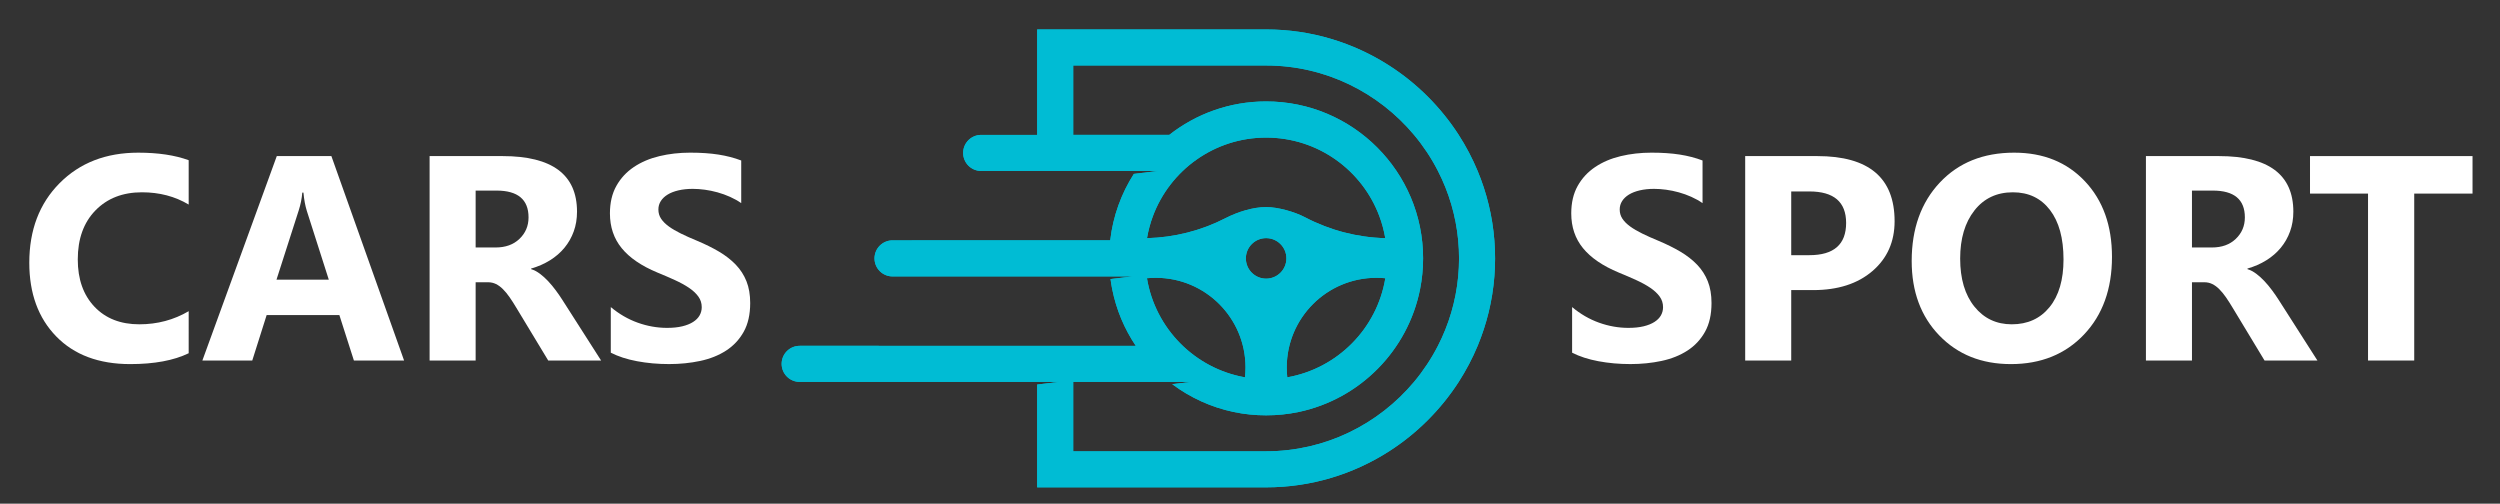
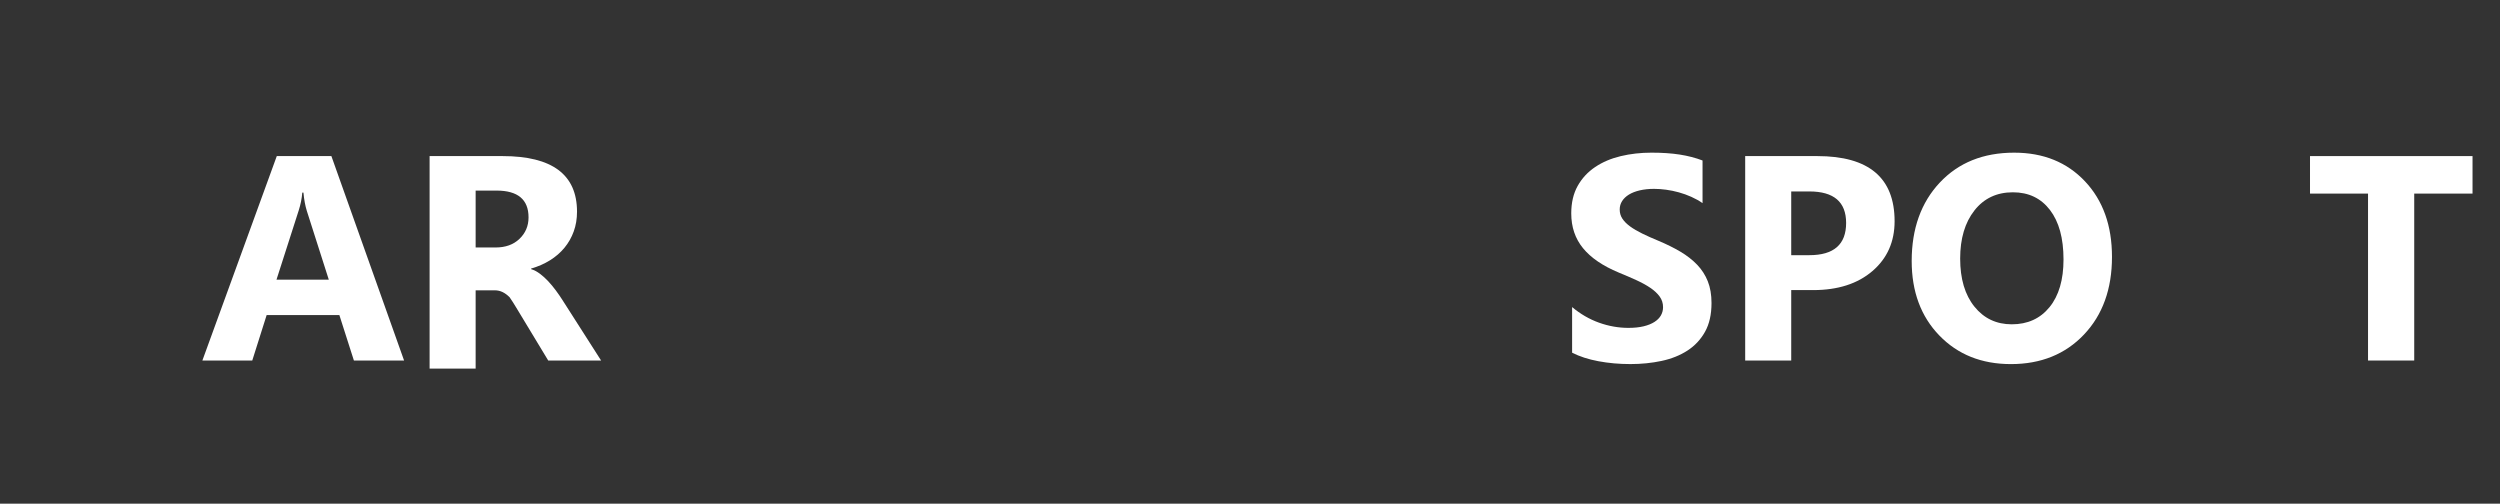
<svg xmlns="http://www.w3.org/2000/svg" xmlns:xlink="http://www.w3.org/1999/xlink" version="1.1" id="Calque_1" x="0px" y="0px" width="273px" height="55px" viewBox="0 0 273 55" enable-background="new 0 0 273 55" xml:space="preserve">
  <rect x="0" y="0" width="273" height="55" fill="#333333" stroke="none" />
  <g>
    <g>
      <defs>
-         <path id="SVGID_3_" d="M136.048,28.215c0-1.222,0.99-2.212,2.213-2.212c1.224,0,2.215,0.99,2.215,2.212     c0,1.225-0.991,2.214-2.215,2.214C137.038,30.429,136.048,29.439,136.048,28.215 M140.569,41.205     c-0.035-0.354-0.057-0.715-0.057-1.08c0-5.408,4.385-9.79,9.791-9.79c0.329,0,0.654,0.016,0.975,0.047     C150.368,35.885,146.054,40.238,140.569,41.205z M126.218,30.335c5.409,0,9.793,4.382,9.793,9.79c0,0.365-0.02,0.727-0.059,1.08     c-5.482-0.967-9.797-5.32-10.705-10.823C125.567,30.351,125.89,30.335,126.218,30.335z M125.253,26.008     c0.14-0.823,0.355-1.624,0.639-2.39c1.866-5.018,6.701-8.595,12.369-8.595c5.672,0,10.504,3.577,12.369,8.595     c0.286,0.766,0.501,1.566,0.64,2.39c-3.05-0.076-6.041-0.855-8.743-2.271c-1.154-0.606-2.967-1.123-4.266-1.123     c-1.459,0-3.123,0.538-4.422,1.203C131.181,25.185,128.245,25.932,125.253,26.008z M117.196,41.701h10.484h2.42l-2.093,0.25     c1.956,1.463,4.237,2.518,6.714,3.039c1.141,0.24,2.325,0.363,3.539,0.363s2.398-0.123,3.543-0.363     c6.687-1.406,11.938-6.705,13.27-13.417c0.215-1.086,0.33-2.208,0.33-3.358c0-9.464-7.675-17.138-17.143-17.138     c-3.992,0-7.664,1.365-10.578,3.654h-10.486v-7.58h21.066c6.468,0,12.279,2.955,16.152,7.58c1.01,1.206,1.887,2.525,2.609,3.937     c1.188,2.315,1.959,4.875,2.212,7.579c0.061,0.649,0.093,1.306,0.093,1.968c0,0.663-0.032,1.321-0.093,1.969     c-0.253,2.703-1.024,5.266-2.212,7.58c-0.723,1.41-1.6,2.73-2.609,3.938c-3.873,4.625-9.685,7.58-16.152,7.58h-21.066V41.701z      M138.263,3.216H113.26v3.936v7.58h-6.117c-1.086,0-1.968,0.881-1.968,1.967c0,1.088,0.882,1.97,1.968,1.97h6.117h3.937h6.83     h2.446l-2.657,0.322c-1.37,2.142-2.277,4.608-2.58,7.257h-4.039h-3.937H97.464c-1.086,0-1.968,0.882-1.968,1.968     c0,1.087,0.882,1.969,1.968,1.969h15.796h3.937h4.037h2.445l-2.409,0.289c0.049,0.371,0.109,0.738,0.181,1.101     c0.449,2.255,1.338,4.351,2.576,6.19h-6.83h-3.937H87.323c-1.086,0-1.968,0.881-1.968,1.969c0,1.086,0.882,1.969,1.968,1.969     h24.429h1.508h2.409l-2.409,0.289v7.291v3.934h25.003c4.932,0,9.539-1.447,13.424-3.934c3.045-1.951,5.643-4.545,7.604-7.58     c0.8-1.244,1.495-2.559,2.069-3.938c0.985-2.367,1.618-4.918,1.827-7.58c0.051-0.649,0.078-1.306,0.078-1.969     c0-0.661-0.027-1.316-0.078-1.968c-0.209-2.663-0.842-5.212-1.827-7.579c-0.574-1.378-1.27-2.695-2.069-3.937     c-1.961-3.038-4.559-5.63-7.604-7.58C147.802,4.662,143.194,3.216,138.263,3.216z" />
-       </defs>
+         </defs>
      <use xlink:href="#SVGID_3_" overflow="visible" fill-rule="evenodd" clip-rule="evenodd" fill="#00BCD4" />
      <clipPath id="SVGID_2_">
        <use xlink:href="#SVGID_3_" overflow="visible" />
      </clipPath>
      <rect x="85.355" y="3.216" clip-path="url(#SVGID_2_)" fill="#00BCD4" width="77.909" height="49.999" />
    </g>
    <g>
      <path fill="#FFFFFF" d="M171.674,38.513v-4.981c0.903,0.758,1.884,1.326,2.942,1.705s2.128,0.567,3.207,0.567    c0.633,0,1.186-0.057,1.658-0.171c0.472-0.114,0.866-0.272,1.183-0.475s0.553-0.441,0.709-0.716    c0.155-0.275,0.233-0.574,0.233-0.896c0-0.436-0.125-0.825-0.374-1.168c-0.249-0.342-0.589-0.658-1.02-0.949    s-0.941-0.57-1.533-0.841c-0.592-0.27-1.229-0.545-1.915-0.825c-1.743-0.726-3.043-1.613-3.899-2.662    c-0.856-1.048-1.284-2.313-1.284-3.798c0-1.162,0.233-2.161,0.7-2.997c0.467-0.835,1.103-1.523,1.907-2.063    c0.804-0.54,1.735-0.937,2.794-1.191c1.059-0.254,2.18-0.381,3.363-0.381c1.162,0,2.192,0.069,3.09,0.21    c0.897,0.14,1.726,0.355,2.483,0.646v4.655c-0.374-0.26-0.781-0.487-1.223-0.685s-0.895-0.361-1.362-0.491    c-0.467-0.129-0.932-0.226-1.393-0.288c-0.462-0.062-0.9-0.093-1.315-0.093c-0.571,0-1.09,0.055-1.558,0.163    c-0.467,0.109-0.861,0.263-1.183,0.459c-0.322,0.197-0.571,0.434-0.747,0.709c-0.177,0.274-0.265,0.584-0.265,0.926    c0,0.374,0.099,0.709,0.296,1.005c0.196,0.295,0.477,0.575,0.84,0.84s0.805,0.524,1.323,0.778c0.52,0.255,1.105,0.517,1.76,0.786    c0.893,0.374,1.694,0.771,2.405,1.191s1.32,0.896,1.829,1.425c0.508,0.529,0.897,1.134,1.167,1.813    c0.271,0.68,0.405,1.471,0.405,2.374c0,1.245-0.236,2.291-0.708,3.137c-0.473,0.846-1.113,1.531-1.923,2.055    c-0.81,0.524-1.752,0.9-2.826,1.129c-1.073,0.228-2.208,0.343-3.401,0.343c-1.225,0-2.39-0.104-3.495-0.312    C173.441,39.239,172.483,38.928,171.674,38.513z" />
      <path fill="#FFFFFF" d="M195.602,31.679v7.69h-5.028V17.045h7.878c5.625,0,8.438,2.372,8.438,7.114    c0,2.242-0.807,4.056-2.421,5.441s-3.77,2.078-6.469,2.078H195.602z M195.602,20.906v6.959h1.978c2.678,0,4.017-1.173,4.017-3.519    c0-2.294-1.339-3.44-4.017-3.44H195.602z" />
      <path fill="#FFFFFF" d="M219.592,39.759c-3.197,0-5.802-1.041-7.815-3.122c-2.014-2.08-3.02-4.792-3.02-8.134    c0-3.528,1.021-6.383,3.066-8.563c2.045-2.179,4.753-3.269,8.127-3.269c3.186,0,5.762,1.043,7.729,3.129s2.95,4.836,2.95,8.251    c0,3.508-1.02,6.336-3.059,8.484S222.871,39.759,219.592,39.759z M219.81,20.999c-1.765,0-3.166,0.662-4.203,1.985    c-1.038,1.323-1.557,3.074-1.557,5.254c0,2.211,0.519,3.959,1.557,5.246c1.037,1.287,2.397,1.931,4.079,1.931    c1.732,0,3.107-0.625,4.125-1.876c1.017-1.251,1.525-2.986,1.525-5.207c0-2.314-0.493-4.115-1.479-5.402    C222.871,21.643,221.522,20.999,219.81,20.999z" />
-       <path fill="#FFFFFF" d="M253.063,39.369h-5.775l-3.472-5.744c-0.26-0.437-0.509-0.825-0.747-1.168    c-0.239-0.343-0.48-0.636-0.725-0.88c-0.244-0.243-0.498-0.431-0.763-0.561c-0.265-0.129-0.553-0.194-0.864-0.194h-1.354v8.547    h-5.028V17.045h7.971c5.418,0,8.127,2.024,8.127,6.071c0,0.778-0.119,1.498-0.358,2.156c-0.238,0.659-0.576,1.254-1.012,1.783    s-0.963,0.985-1.58,1.369c-0.618,0.385-1.306,0.686-2.063,0.903v0.063c0.332,0.104,0.653,0.272,0.965,0.506    s0.612,0.506,0.903,0.817c0.29,0.311,0.568,0.646,0.833,1.004c0.265,0.357,0.506,0.708,0.724,1.051L253.063,39.369z     M239.362,20.813v6.212h2.18c1.079,0,1.946-0.312,2.6-0.935c0.664-0.633,0.997-1.416,0.997-2.351c0-1.951-1.168-2.927-3.503-2.927    H239.362z" />
      <path fill="#FFFFFF" d="M270,21.14h-6.367v18.229h-5.044V21.14h-6.336v-4.095H270V21.14z" />
    </g>
    <g>
-       <path fill="#FFFFFF" d="M20.603,38.575c-1.629,0.789-3.757,1.184-6.383,1.184c-3.425,0-6.118-1.007-8.079-3.021    c-1.962-2.014-2.942-4.696-2.942-8.049c0-3.569,1.103-6.465,3.308-8.687c2.206-2.221,5.067-3.331,8.586-3.331    c2.18,0,4.017,0.274,5.511,0.825v4.841c-1.494-0.893-3.196-1.339-5.105-1.339c-2.097,0-3.789,0.659-5.075,1.978    c-1.287,1.318-1.931,3.104-1.931,5.355c0,2.158,0.607,3.879,1.821,5.16c1.215,1.282,2.849,1.923,4.904,1.923    c1.961,0,3.757-0.478,5.386-1.433V38.575z" />
      <path fill="#FFFFFF" d="M44.126,39.369h-5.48l-1.588-4.966h-7.939l-1.572,4.966h-5.448l8.126-22.324h5.962L44.126,39.369z     M35.905,30.542l-2.397-7.503c-0.176-0.561-0.301-1.23-0.373-2.009H33.01c-0.052,0.654-0.182,1.303-0.389,1.946l-2.429,7.565    H35.905z" />
-       <path fill="#FFFFFF" d="M65.641,39.369h-5.775l-3.472-5.744c-0.26-0.437-0.509-0.825-0.747-1.168    c-0.239-0.343-0.48-0.636-0.725-0.88c-0.244-0.243-0.498-0.431-0.763-0.561c-0.265-0.129-0.553-0.194-0.864-0.194H51.94v8.547    h-5.028V17.045h7.971c5.418,0,8.127,2.024,8.127,6.071c0,0.778-0.119,1.498-0.358,2.156c-0.238,0.659-0.576,1.254-1.012,1.783    s-0.963,0.985-1.58,1.369c-0.618,0.385-1.306,0.686-2.063,0.903v0.063c0.332,0.104,0.653,0.272,0.965,0.506    s0.612,0.506,0.903,0.817c0.29,0.311,0.568,0.646,0.833,1.004c0.265,0.357,0.506,0.708,0.724,1.051L65.641,39.369z M51.94,20.813    v6.212h2.18c1.079,0,1.946-0.312,2.6-0.935c0.664-0.633,0.997-1.416,0.997-2.351c0-1.951-1.168-2.927-3.503-2.927H51.94z" />
-       <path fill="#FFFFFF" d="M66.698,38.513v-4.981c0.903,0.758,1.884,1.326,2.942,1.705s2.128,0.567,3.207,0.567    c0.633,0,1.186-0.057,1.658-0.171c0.472-0.114,0.866-0.272,1.183-0.475s0.553-0.441,0.709-0.716    c0.155-0.275,0.233-0.574,0.233-0.896c0-0.436-0.125-0.825-0.374-1.168c-0.249-0.342-0.589-0.658-1.02-0.949    s-0.941-0.57-1.533-0.841c-0.592-0.27-1.229-0.545-1.915-0.825c-1.743-0.726-3.043-1.613-3.899-2.662    c-0.856-1.048-1.284-2.313-1.284-3.798c0-1.162,0.233-2.161,0.7-2.997c0.467-0.835,1.103-1.523,1.907-2.063    c0.804-0.54,1.735-0.937,2.794-1.191c1.059-0.254,2.18-0.381,3.363-0.381c1.162,0,2.192,0.069,3.09,0.21    c0.897,0.14,1.726,0.355,2.483,0.646v4.655c-0.374-0.26-0.781-0.487-1.223-0.685s-0.895-0.361-1.362-0.491    c-0.467-0.129-0.932-0.226-1.393-0.288c-0.462-0.062-0.9-0.093-1.315-0.093c-0.571,0-1.09,0.055-1.558,0.163    c-0.467,0.109-0.861,0.263-1.183,0.459c-0.322,0.197-0.571,0.434-0.747,0.709c-0.177,0.274-0.265,0.584-0.265,0.926    c0,0.374,0.099,0.709,0.296,1.005c0.196,0.295,0.477,0.575,0.84,0.84s0.805,0.524,1.323,0.778c0.52,0.255,1.105,0.517,1.76,0.786    c0.893,0.374,1.694,0.771,2.405,1.191s1.32,0.896,1.829,1.425c0.508,0.529,0.897,1.134,1.167,1.813    c0.271,0.68,0.405,1.471,0.405,2.374c0,1.245-0.236,2.291-0.708,3.137c-0.473,0.846-1.113,1.531-1.923,2.055    c-0.81,0.524-1.752,0.9-2.826,1.129c-1.073,0.228-2.208,0.343-3.401,0.343c-1.225,0-2.39-0.104-3.495-0.312    C68.466,39.239,67.508,38.928,66.698,38.513z" />
+       <path fill="#FFFFFF" d="M65.641,39.369h-5.775l-3.472-5.744c-0.26-0.437-0.509-0.825-0.747-1.168    c-0.244-0.243-0.498-0.431-0.763-0.561c-0.265-0.129-0.553-0.194-0.864-0.194H51.94v8.547    h-5.028V17.045h7.971c5.418,0,8.127,2.024,8.127,6.071c0,0.778-0.119,1.498-0.358,2.156c-0.238,0.659-0.576,1.254-1.012,1.783    s-0.963,0.985-1.58,1.369c-0.618,0.385-1.306,0.686-2.063,0.903v0.063c0.332,0.104,0.653,0.272,0.965,0.506    s0.612,0.506,0.903,0.817c0.29,0.311,0.568,0.646,0.833,1.004c0.265,0.357,0.506,0.708,0.724,1.051L65.641,39.369z M51.94,20.813    v6.212h2.18c1.079,0,1.946-0.312,2.6-0.935c0.664-0.633,0.997-1.416,0.997-2.351c0-1.951-1.168-2.927-3.503-2.927H51.94z" />
    </g>
  </g>
</svg>